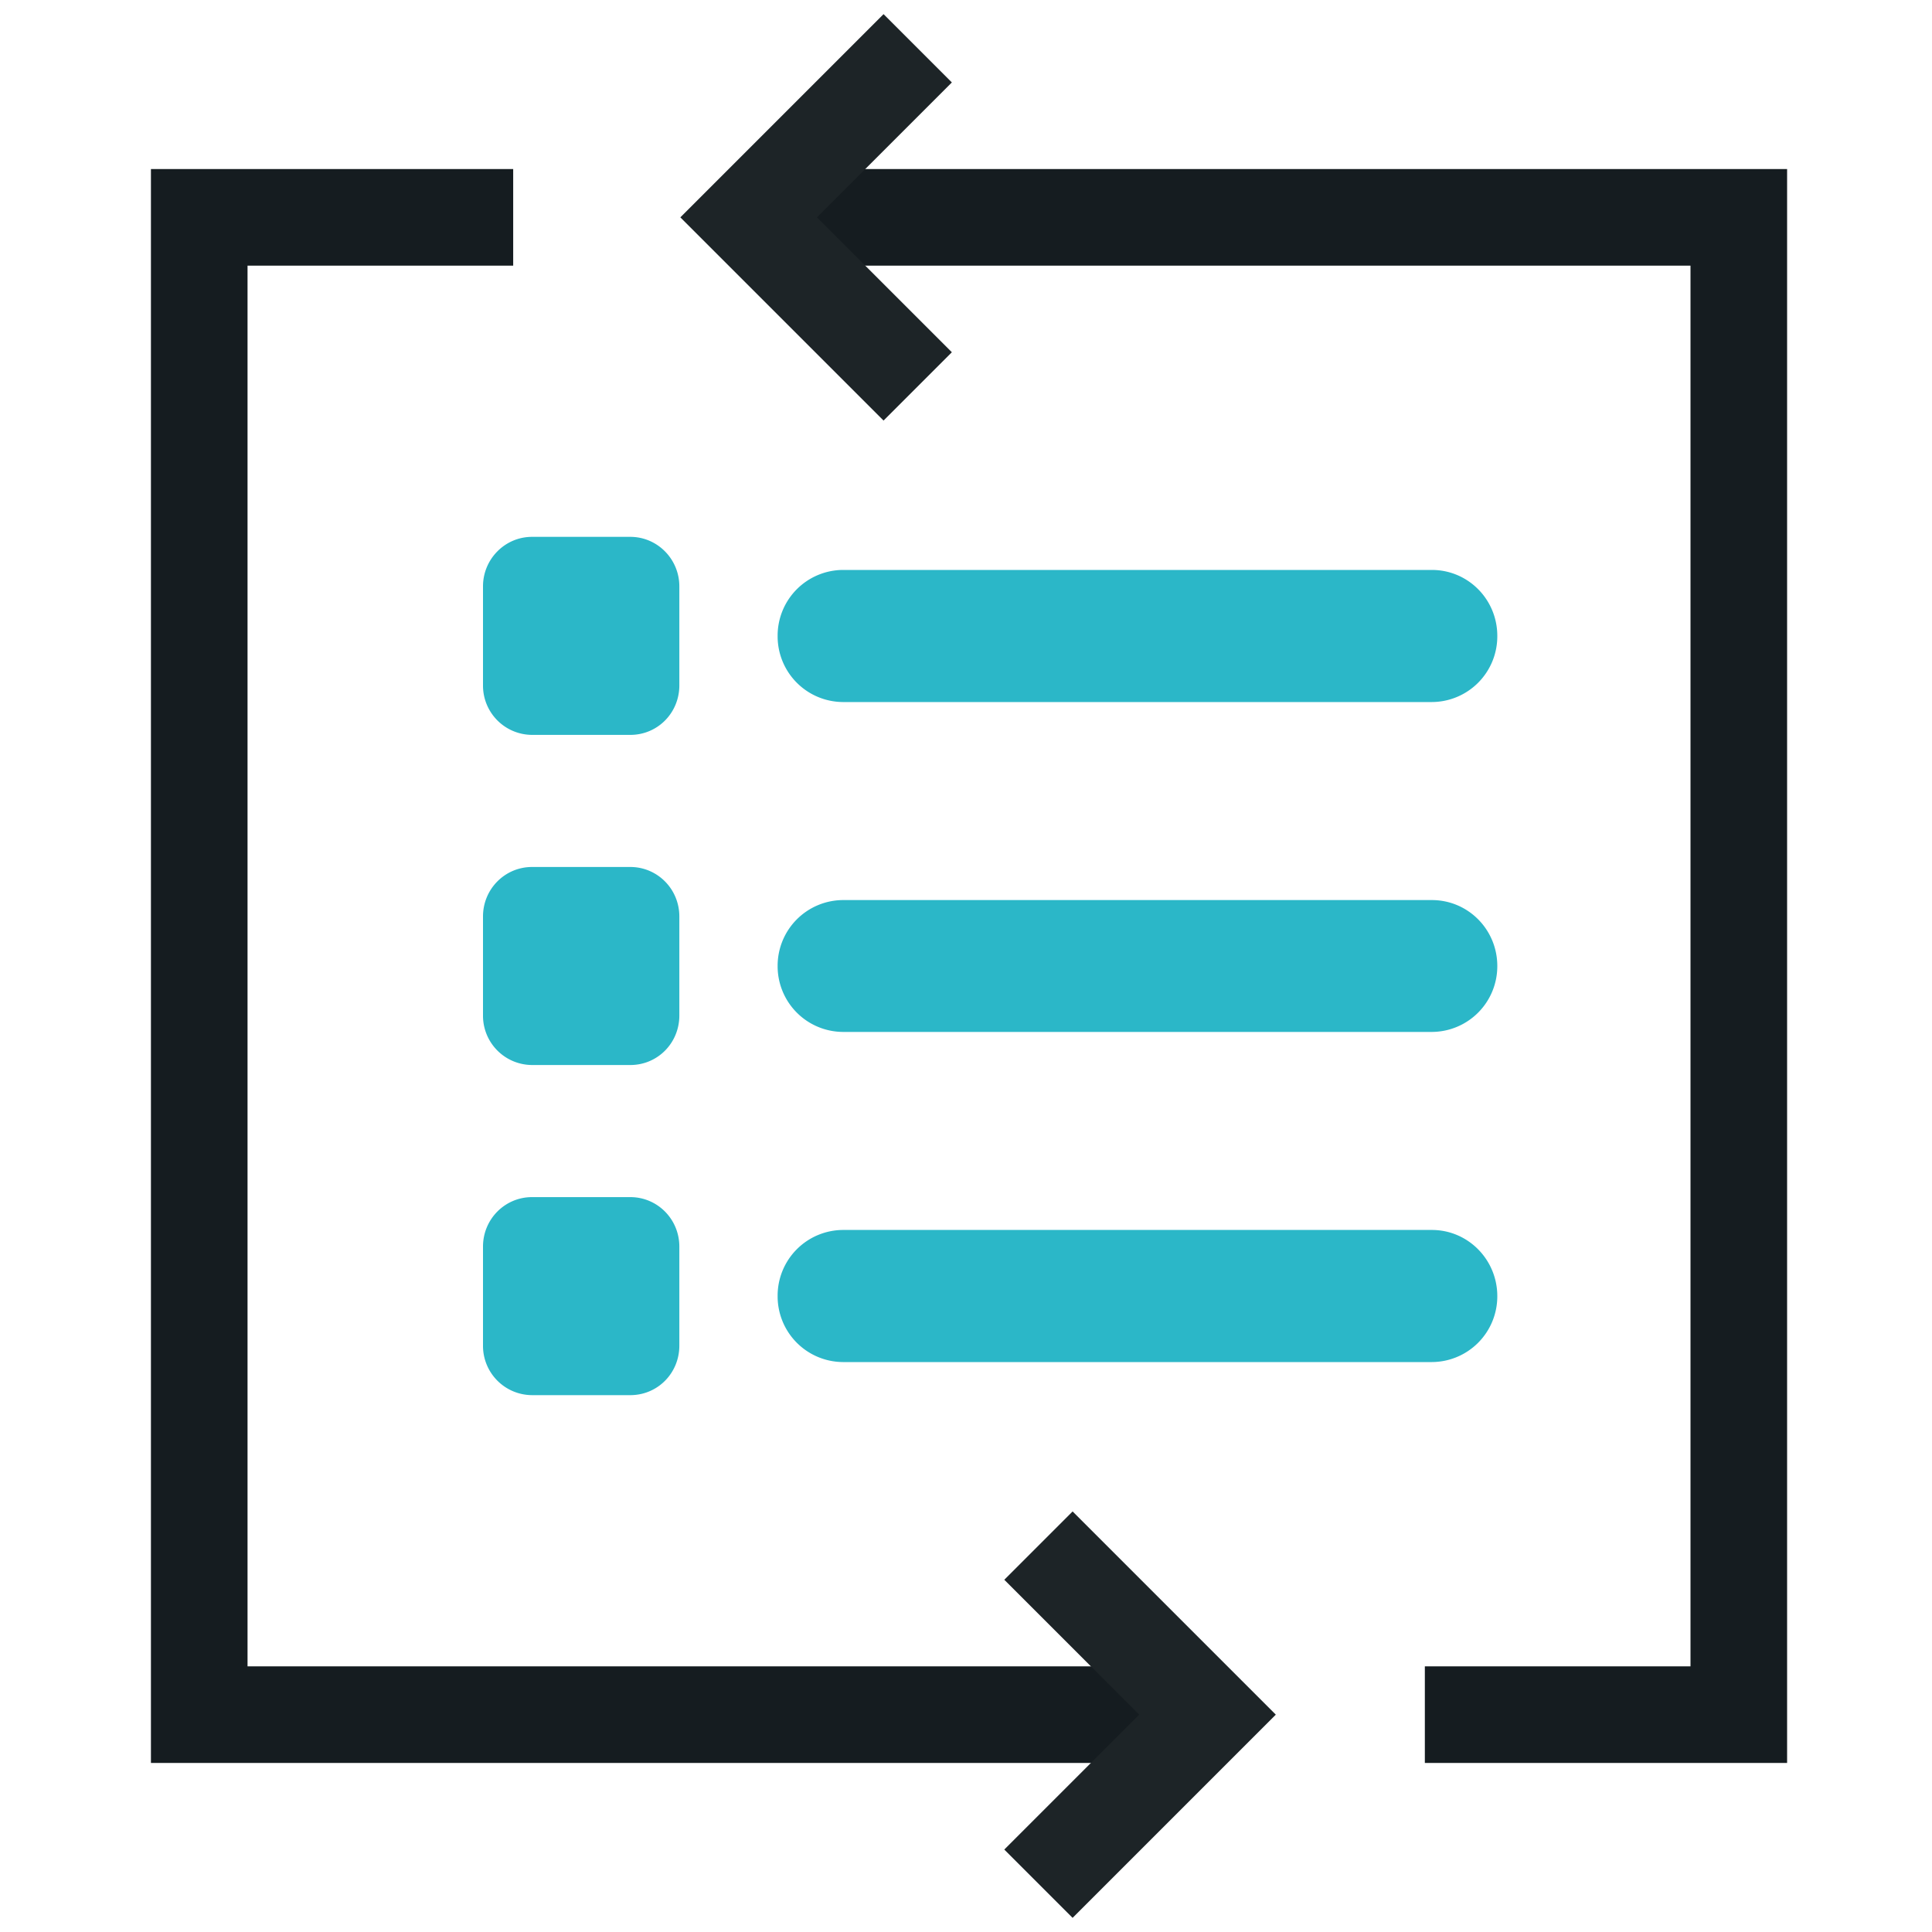
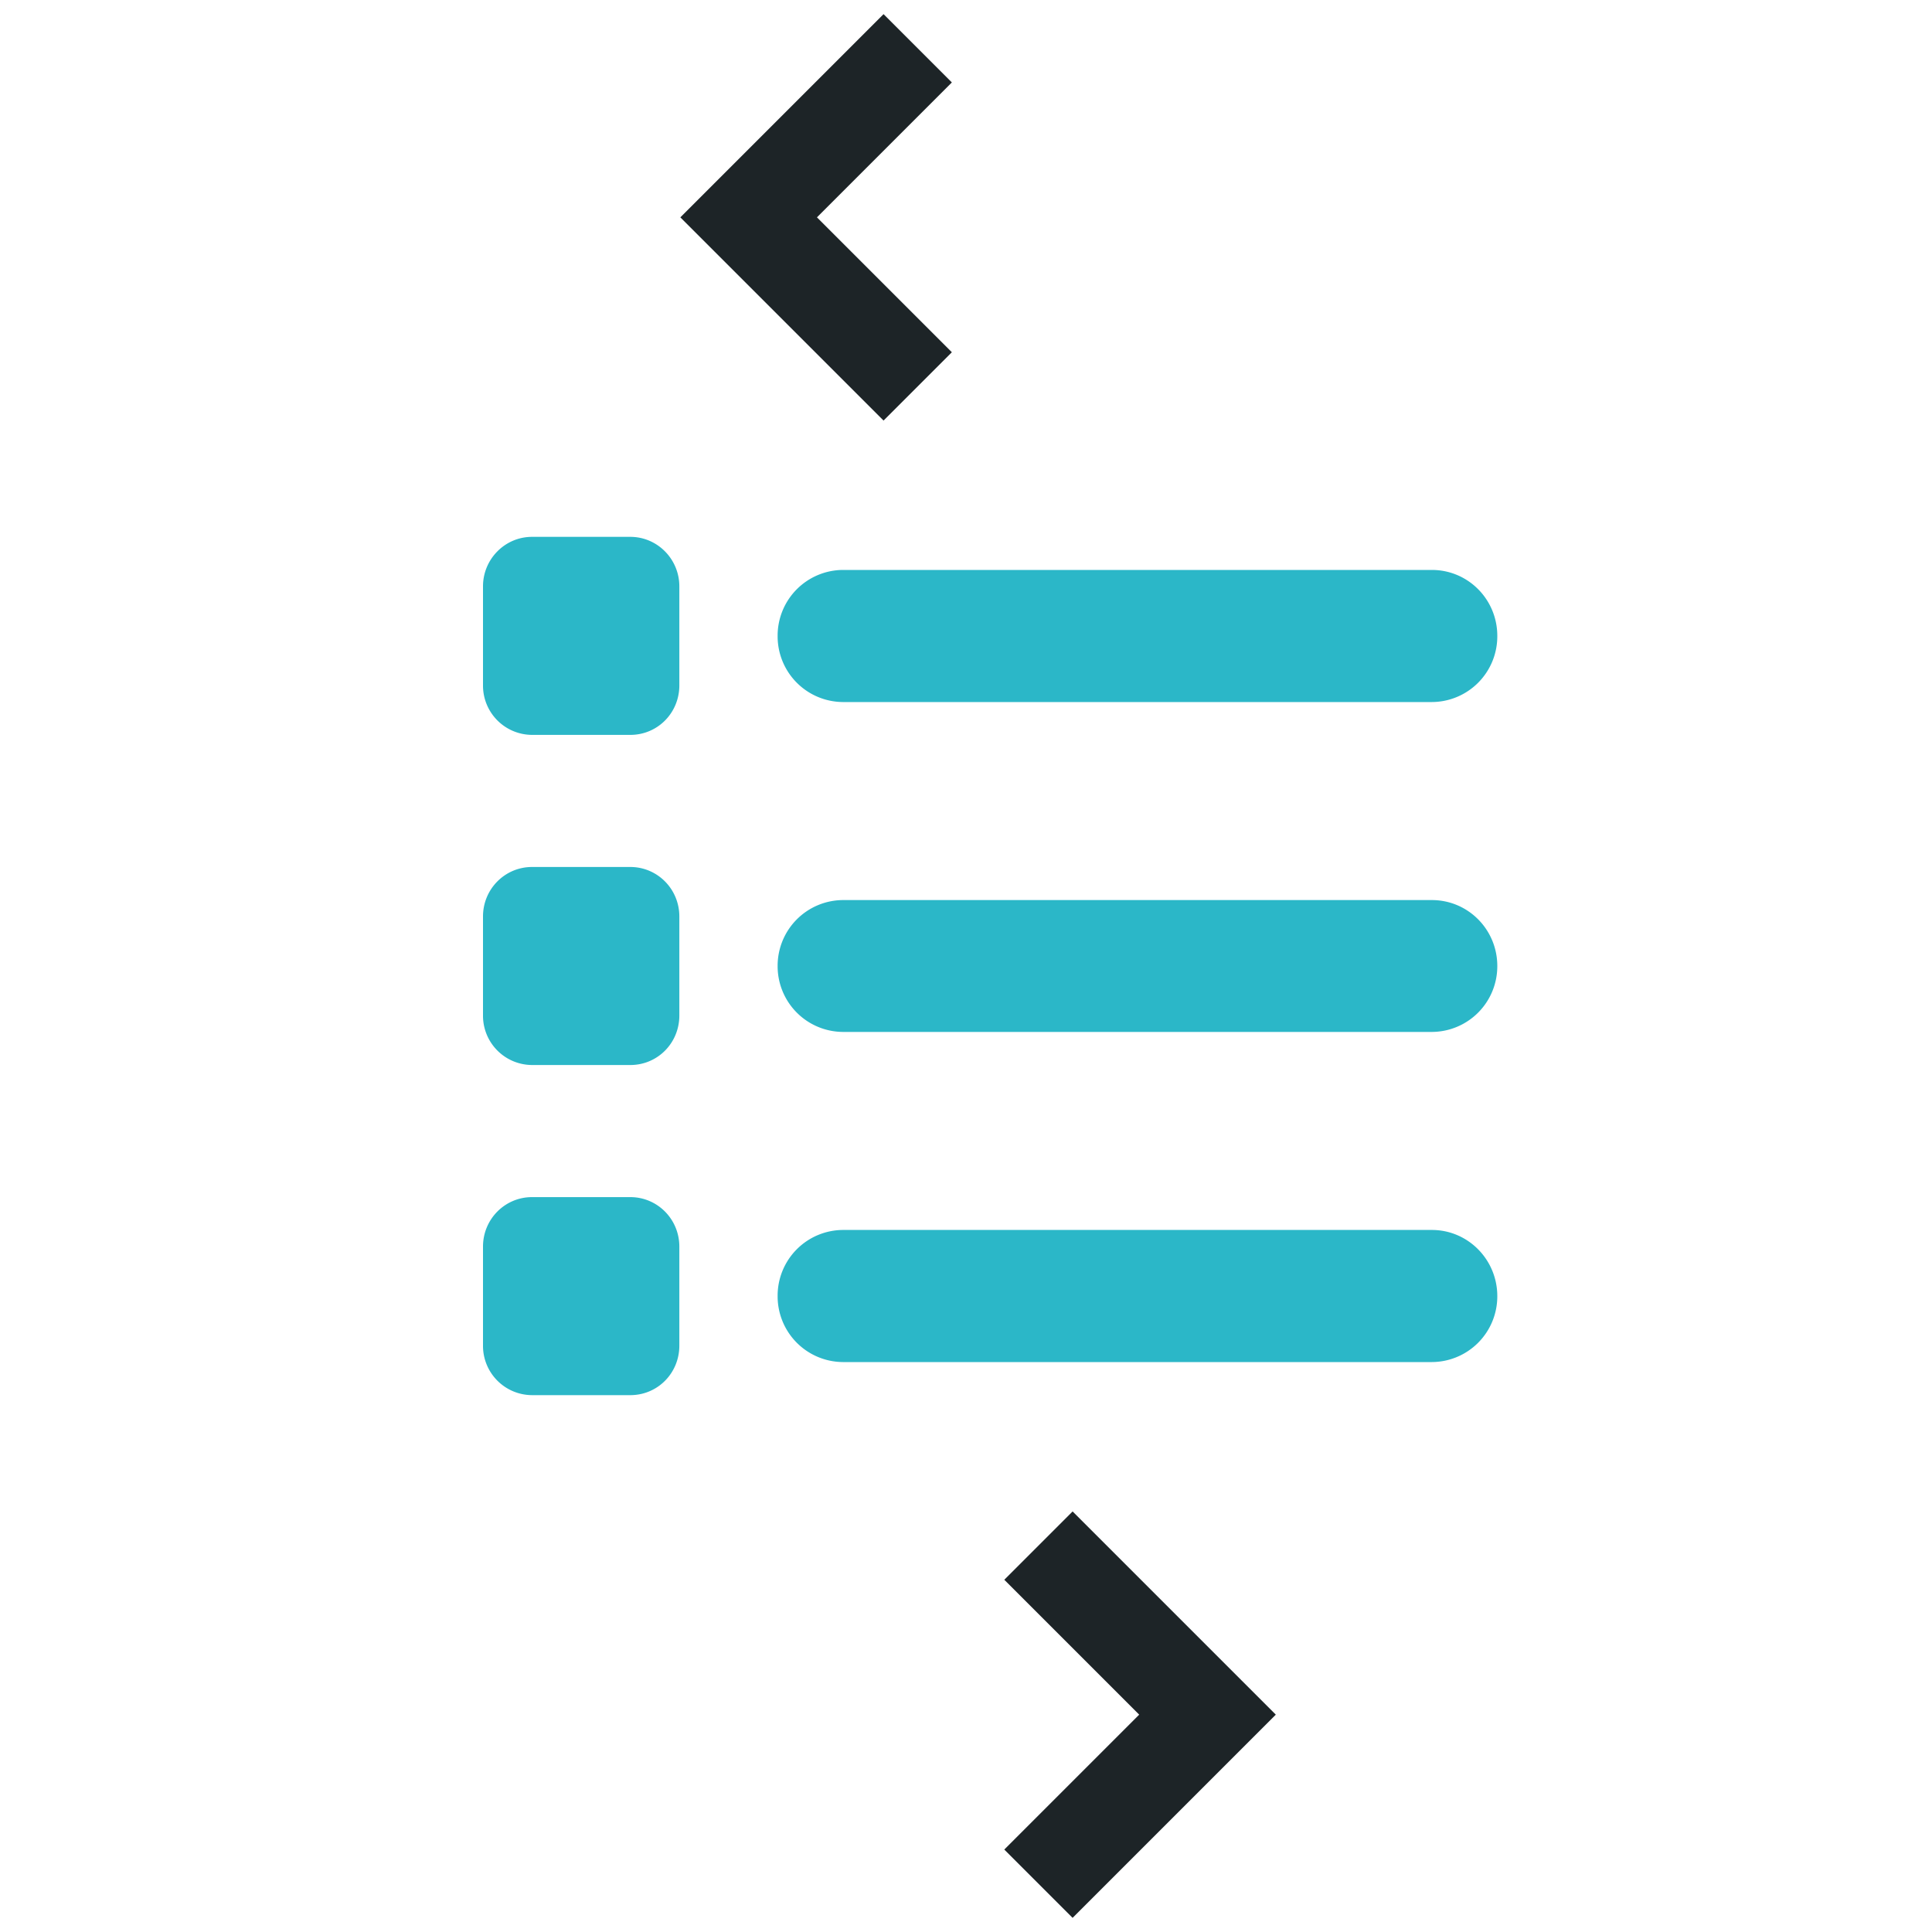
<svg xmlns="http://www.w3.org/2000/svg" viewBox="0 0 80 80">
  <g fill="none">
    <path d="M26.1 22.23c1.12 0 2.03.92 2.03 2.05v4.1c0 1.14-.9 2.05-2.03 2.05h-4.07A2.04 2.04 0 0 1 20 28.38v-4.1c0-1.13.91-2.05 2.03-2.05h4.07Zm33.19 1.37c1.5 0 2.71 1.22 2.71 2.73a2.72 2.72 0 0 1-2.71 2.74H34.9a2.72 2.72 0 0 1-2.7-2.74 2.72 2.72 0 0 1 2.7-2.73h24.4Zm0 13.67c1.5 0 2.71 1.22 2.71 2.73a2.72 2.72 0 0 1-2.71 2.73H34.9A2.72 2.72 0 0 1 32.2 40a2.72 2.72 0 0 1 2.7-2.73h24.4Zm0 13.66c1.5 0 2.71 1.23 2.71 2.74a2.72 2.72 0 0 1-2.71 2.73H34.9a2.72 2.72 0 0 1-2.7-2.73 2.72 2.72 0 0 1 2.7-2.74h24.4ZM20 37.95c0-1.14.91-2.05 2.03-2.05h4.07c1.12 0 2.03.91 2.03 2.05v4.1c0 1.14-.9 2.05-2.03 2.05h-4.07A2.04 2.04 0 0 1 20 42.05v-4.1Zm6.1 11.62c1.12 0 2.03.91 2.03 2.05v4.1c0 1.14-.9 2.05-2.03 2.05h-4.07A2.04 2.04 0 0 1 20 55.72v-4.1c0-1.14.91-2.05 2.03-2.05h4.07Z" fill="#2BB7C8" />
-     <path stroke="#151C20" stroke-width="4" d="M59 71h13V9H32.25m-11 0h-13v62H50" />
    <path stroke="#1D2427" stroke-width="4" d="m43 64 7 7-7 7m-5-62-7-7 7-7" />
  </g>
</svg>